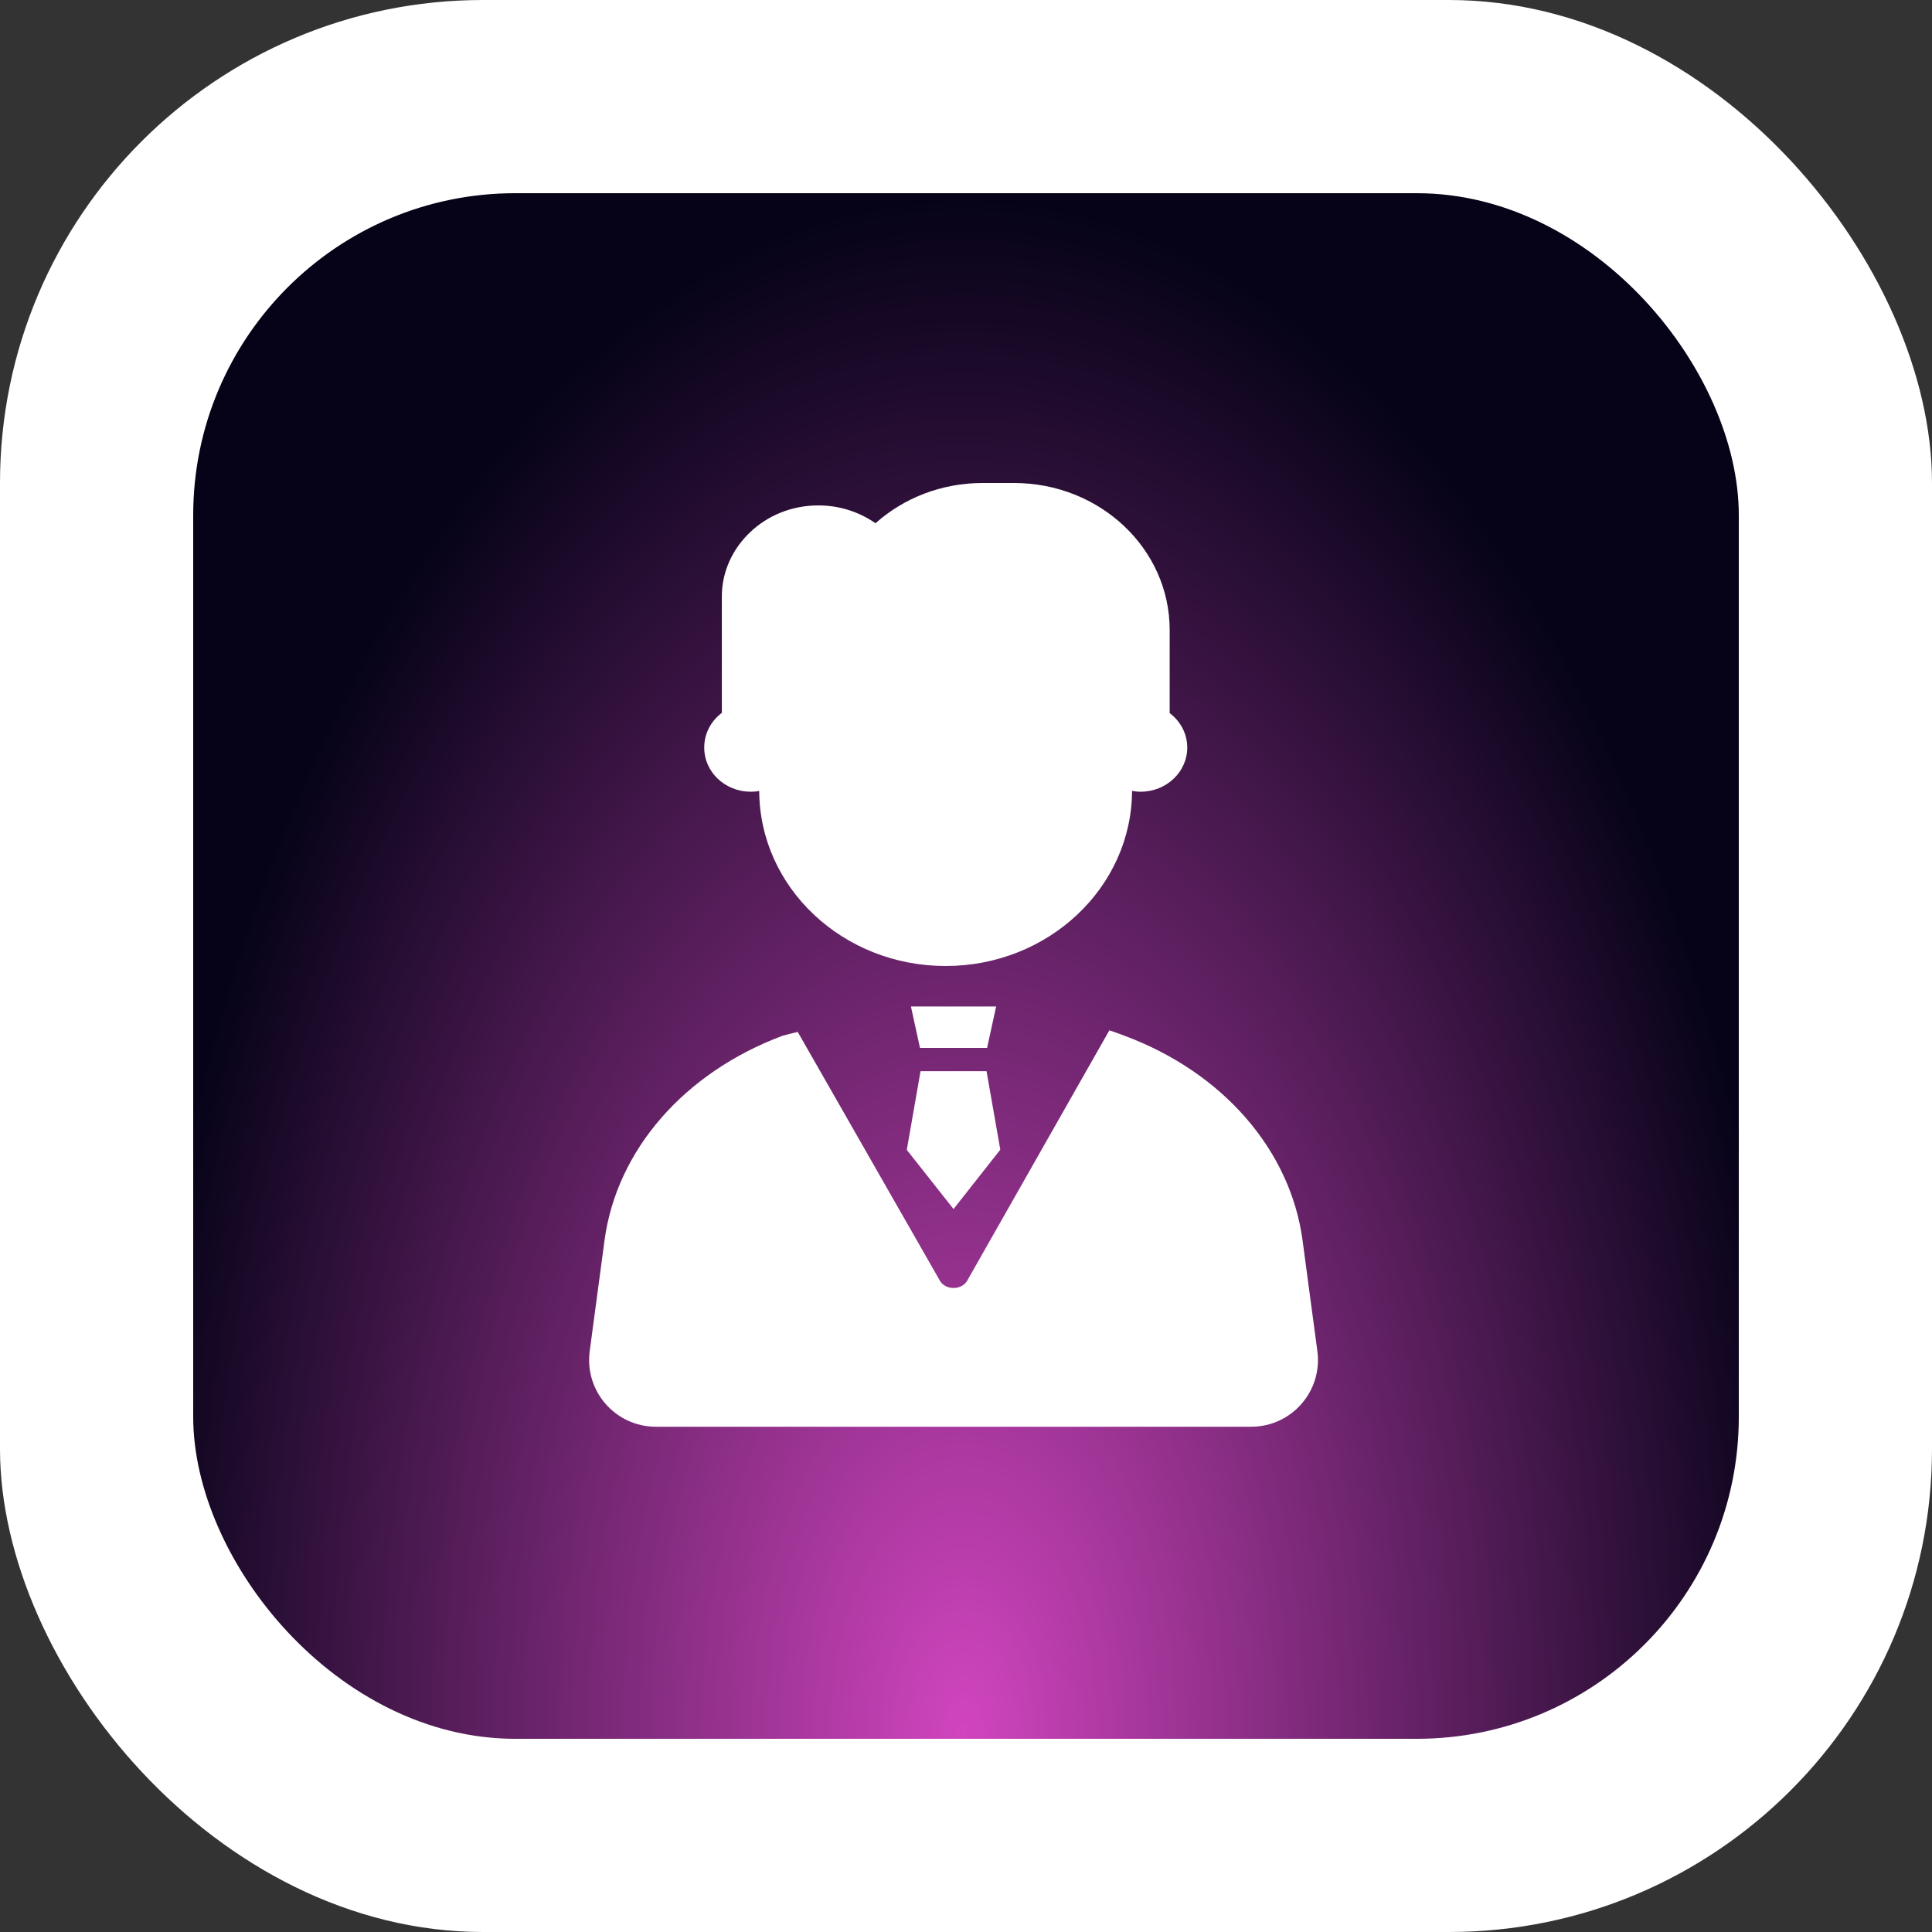
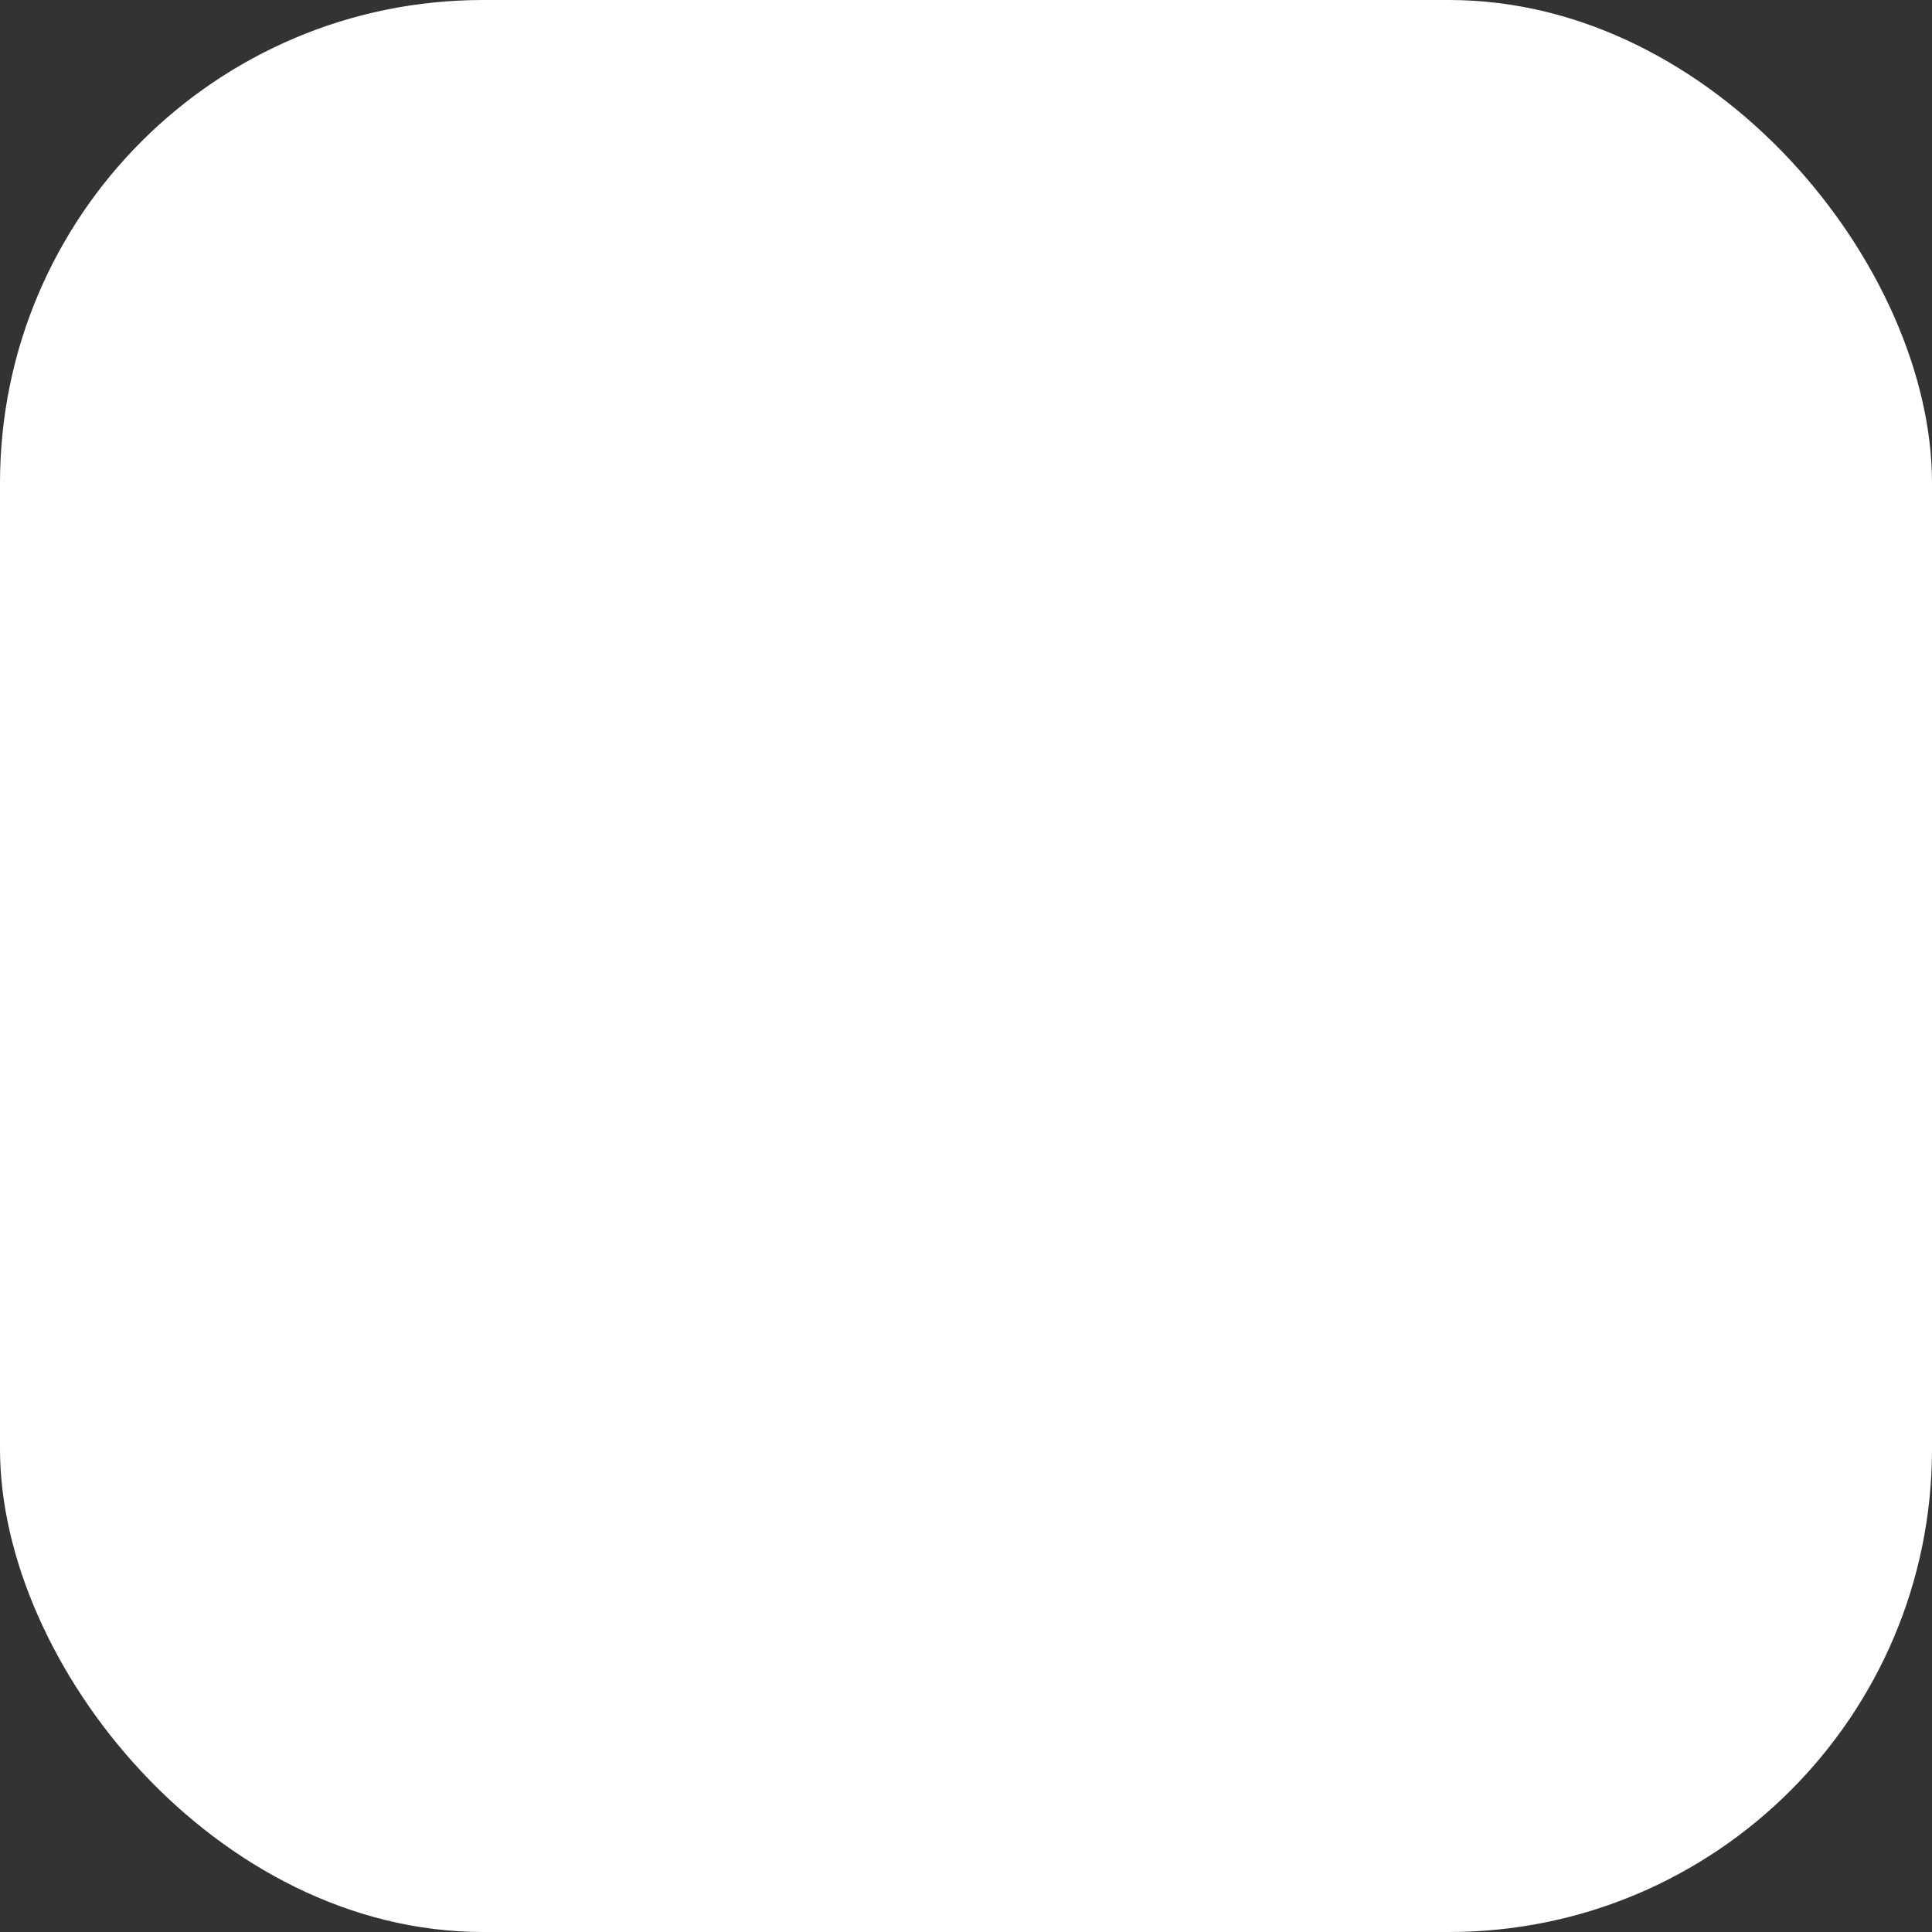
<svg xmlns="http://www.w3.org/2000/svg" width="60" height="60" viewBox="0 0 60 60" fill="none">
  <rect x="0" y="0" width="60" height="60" fill="#333333" stroke="none" />
  <rect width="60" height="60" rx="15" fill="white" />
-   <rect x="6" y="6" width="48" height="48" rx="10" fill="url(#paint0_radial_2011_813)" />
-   <path d="M40.453 38.528C40.078 35.715 37.974 33.302 34.922 32.166C34.768 32.106 34.611 32.05 34.452 31.998L30.026 39.792C29.942 39.921 29.789 39.999 29.613 39.999C29.437 39.999 29.284 39.921 29.2 39.792L24.774 32.047C24.604 32.087 24.447 32.127 24.304 32.166C21.251 33.308 19.148 35.715 18.773 38.528L18.314 41.961C18.148 43.204 19.114 44.308 20.368 44.308H38.858C40.111 44.308 41.078 43.204 40.912 41.961L40.453 38.528Z" fill="white" />
-   <path d="M23.318 24.588C23.407 24.588 23.496 24.581 23.578 24.562C23.591 27.571 26.179 30 29.367 30C32.556 30 35.144 27.564 35.157 24.562C35.239 24.575 35.328 24.588 35.417 24.588C36.222 24.588 36.871 23.976 36.871 23.215C36.871 22.784 36.659 22.397 36.325 22.146V19.562C36.325 17.043 34.16 15 31.491 15H30.515C29.224 15 28.057 15.477 27.189 16.25C26.691 15.902 26.077 15.696 25.414 15.696C24.588 15.696 23.837 16.012 23.298 16.527C22.759 17.036 22.417 17.745 22.417 18.524V22.139C22.083 22.39 21.871 22.777 21.871 23.209C21.864 23.976 22.52 24.588 23.318 24.588Z" fill="white" />
-   <path d="M28.29 31.258H30.936L30.655 32.544H28.571L28.29 31.258Z" fill="white" />
  <path d="M31.065 35.704L29.613 37.548L28.161 35.71L28.588 33.267H30.638L31.065 35.704Z" fill="white" />
  <defs>
    <radialGradient id="paint0_radial_2011_813" cx="0" cy="0" r="1" gradientUnits="userSpaceOnUse" gradientTransform="translate(29.932 54) rotate(-90) scale(48 26.037)">
      <stop stop-color="#12104A" />
      <stop offset="0" stop-color="#D145BF" />
      <stop offset="1" stop-color="#060318" />
    </radialGradient>
  </defs>
</svg>